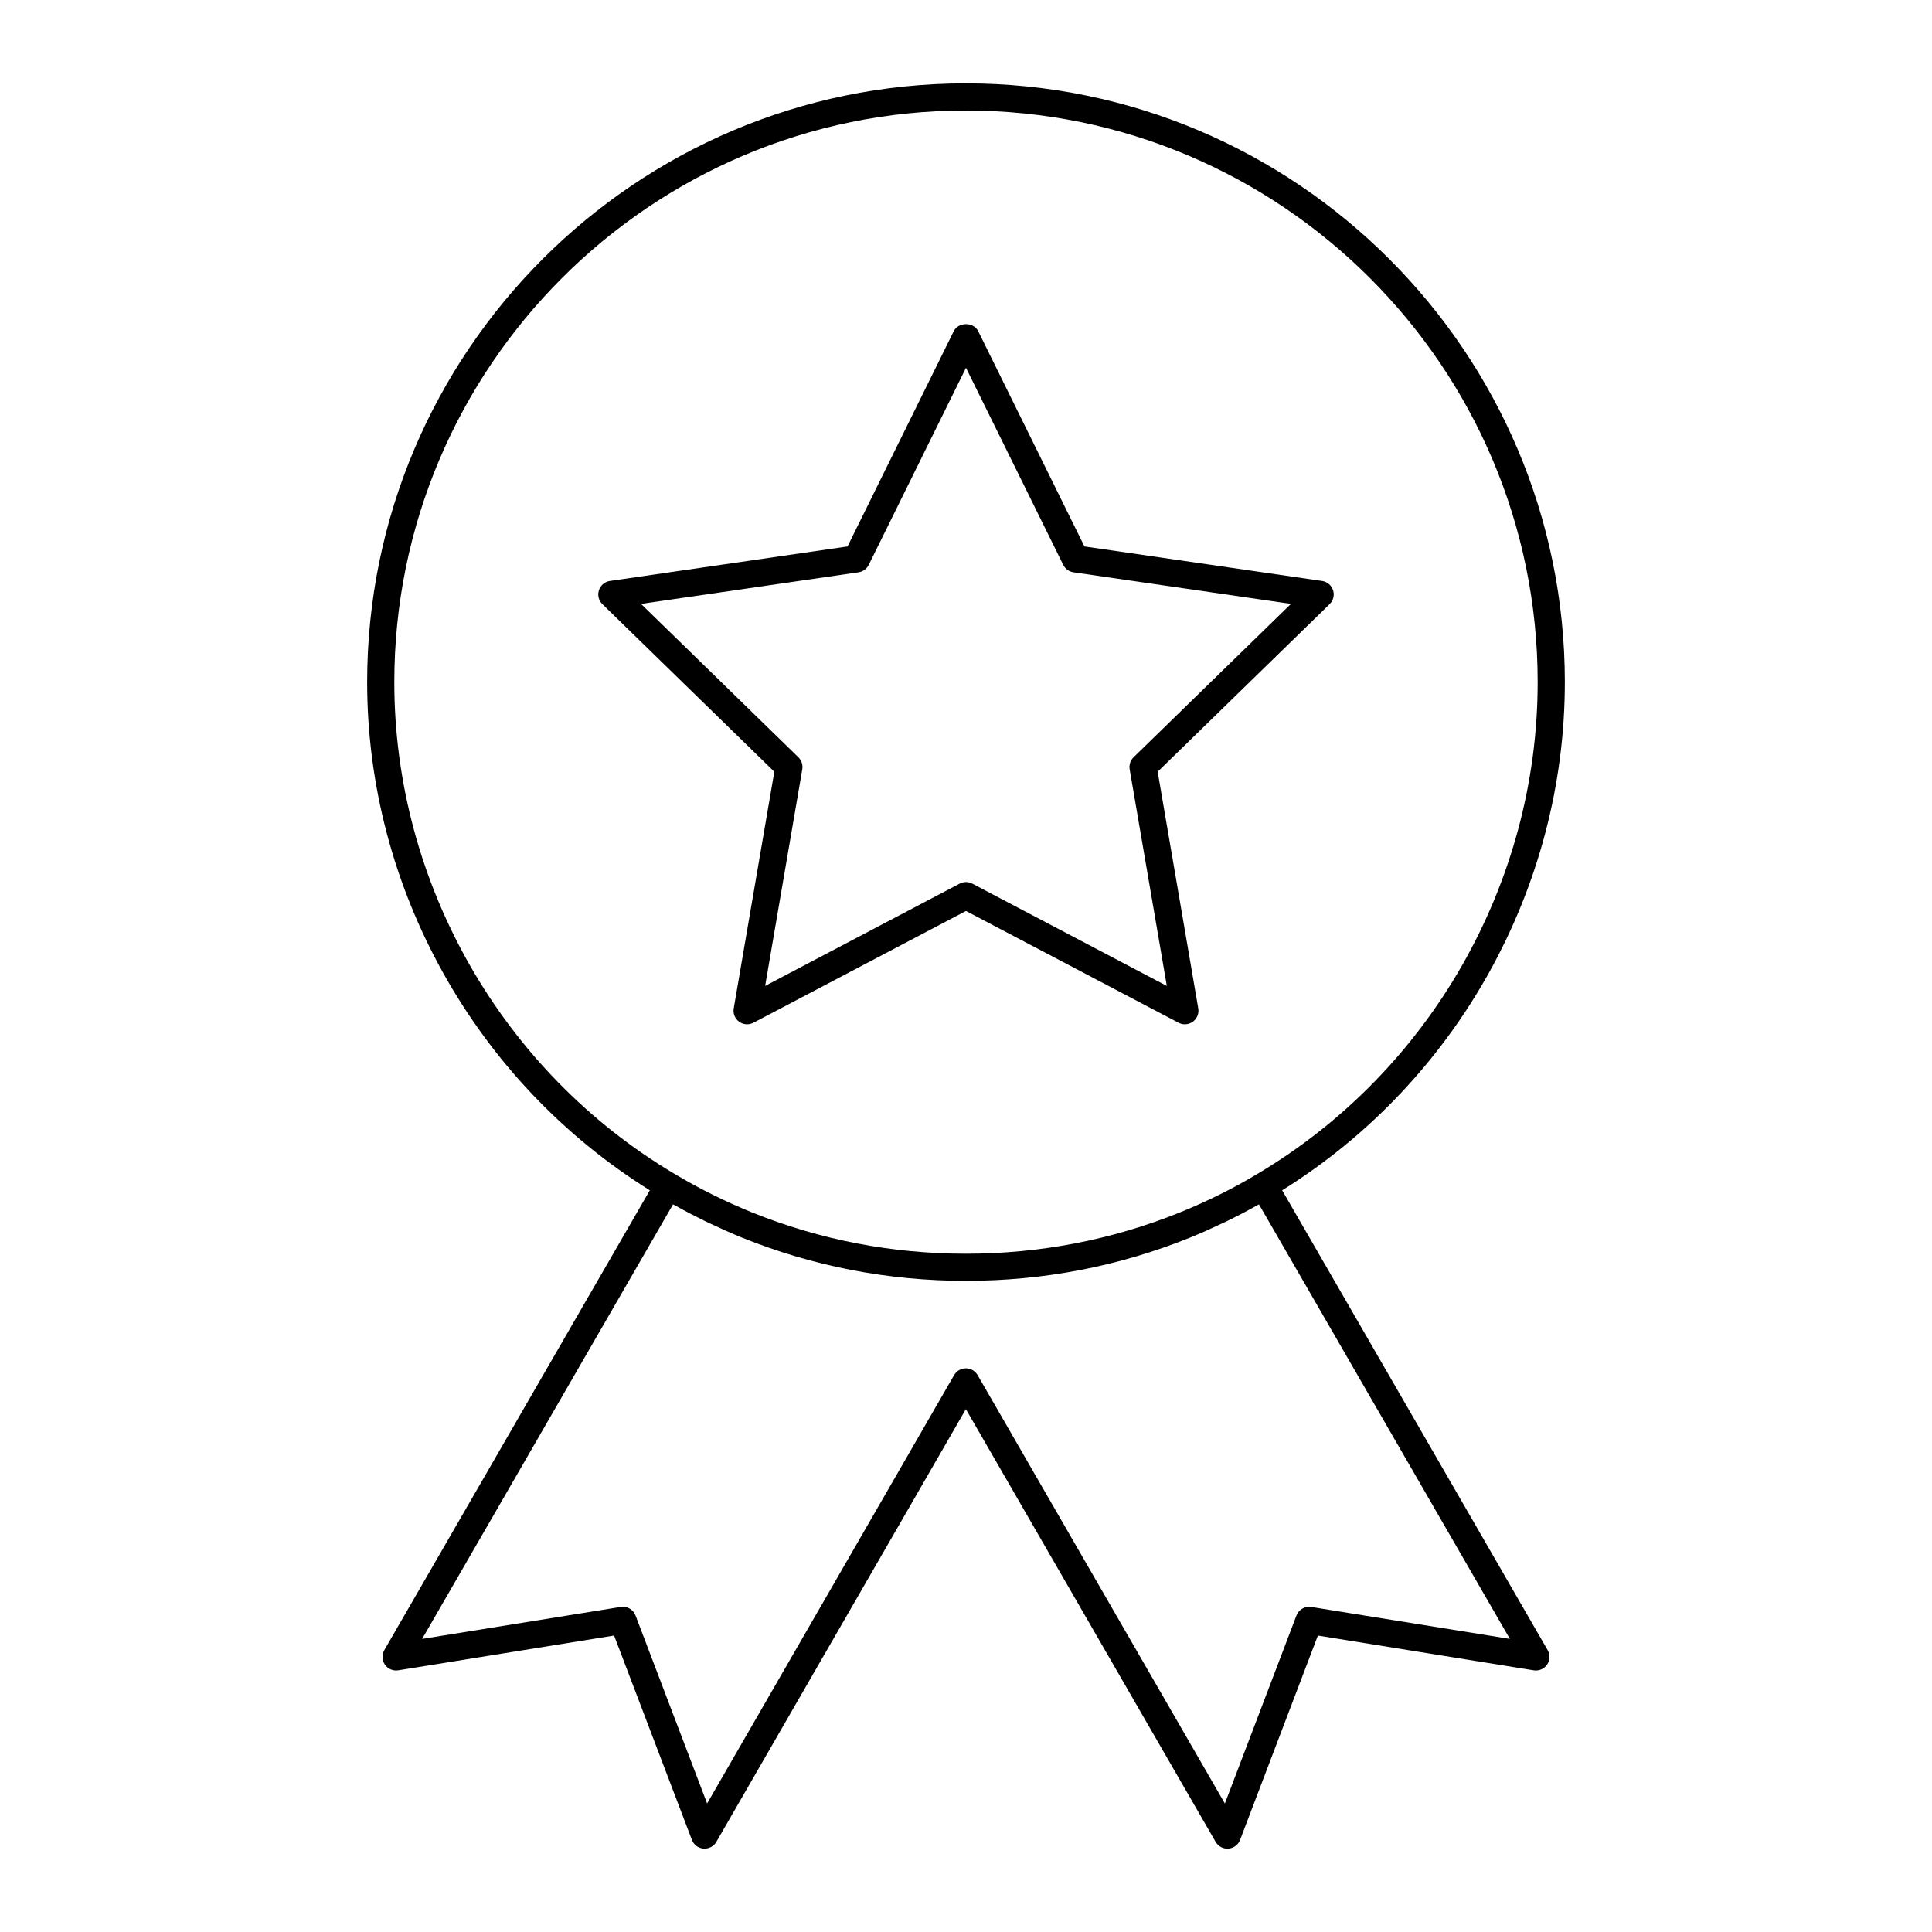
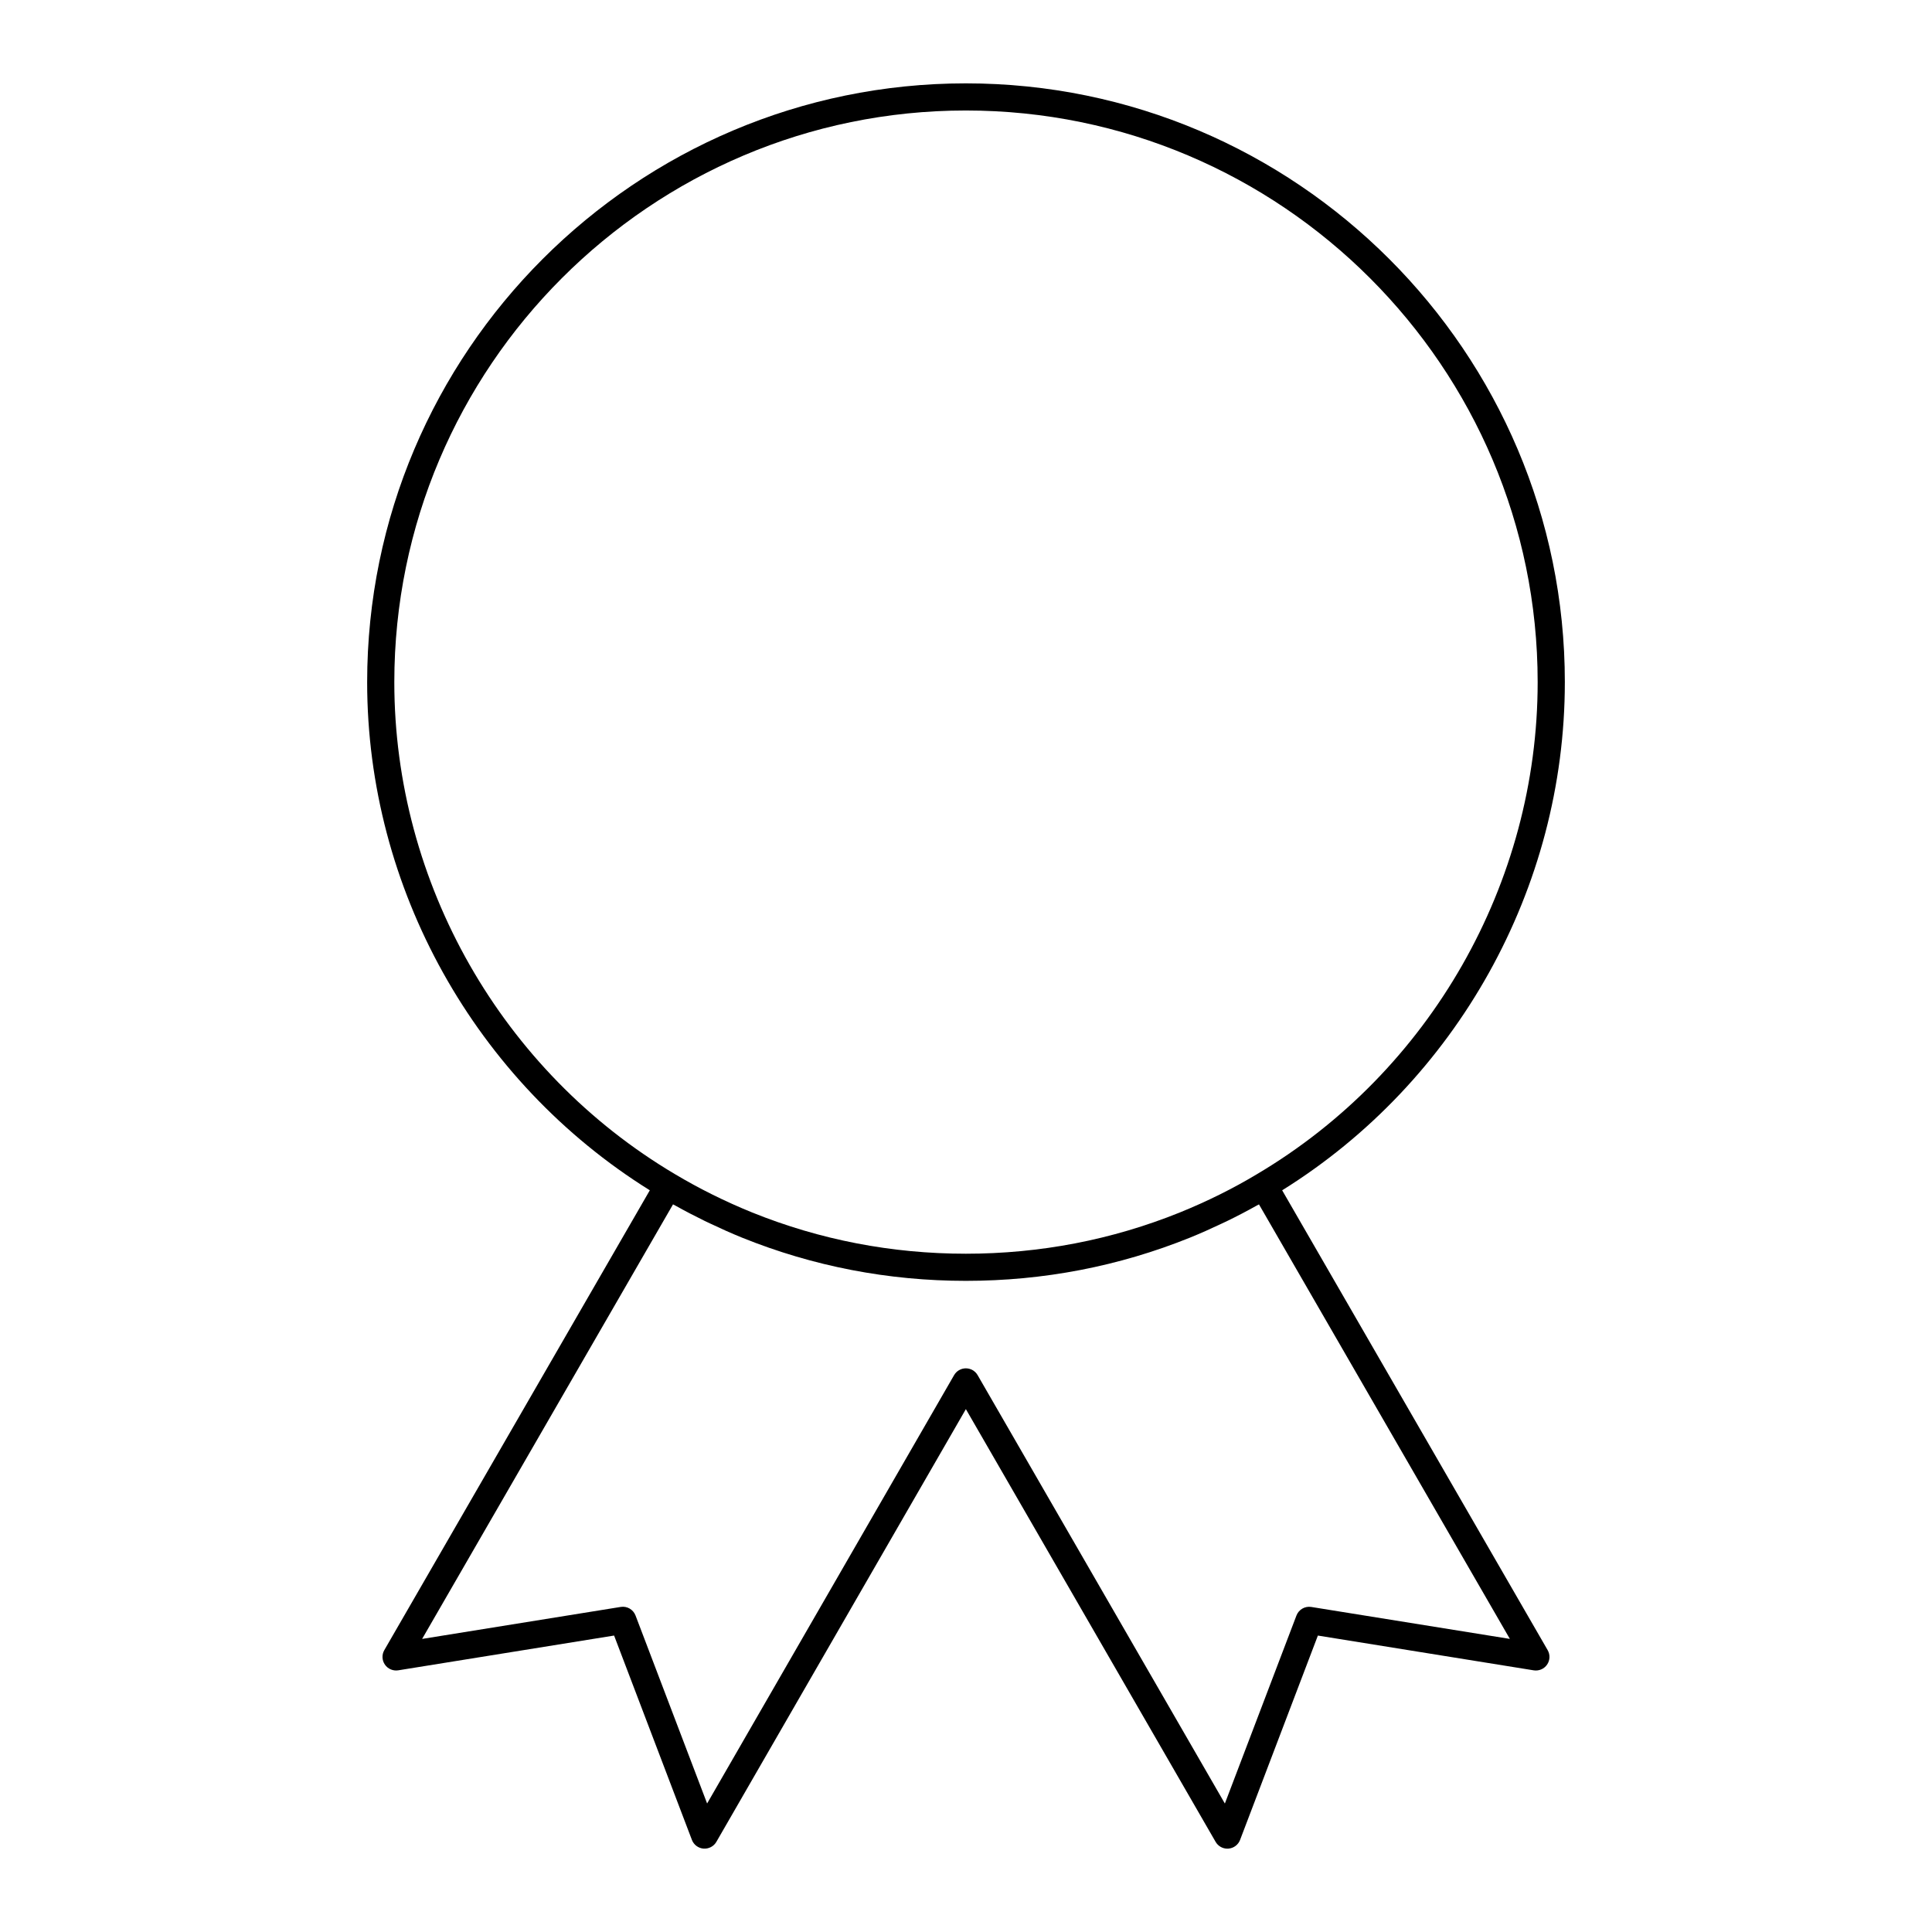
<svg xmlns="http://www.w3.org/2000/svg" fill="#000000" width="800px" height="800px" version="1.1" viewBox="144 144 512 512">
  <g>
    <path d="m558.7 324.79c0-87.508-71.211-158.7-158.74-158.7-87.484 0-158.66 71.195-158.66 158.7 0 54.582 28.645 105.81 74.906 134.65l-70.359 121.86c-0.695 1.203-0.633 2.695 0.156 3.84 0.789 1.145 2.164 1.727 3.535 1.512l57.203-9.215 20.621 54.156c0.492 1.297 1.691 2.195 3.078 2.309 1.391 0.094 2.711-0.59 3.402-1.789l66.125-114.68 66.184 114.68c0.648 1.121 1.84 1.801 3.117 1.801 0.094 0 0.191-0.004 0.285-0.012 1.383-0.109 2.582-1.008 3.078-2.305l20.621-54.156 57.203 9.215c1.371 0.215 2.746-0.367 3.535-1.512 0.789-1.145 0.848-2.641 0.156-3.84l-70.359-121.86c46.266-28.828 74.91-80.055 74.91-134.65zm-67.191 245.07c-1.688-0.27-3.328 0.68-3.938 2.273l-18.969 49.82-65.523-113.53c-0.645-1.113-1.832-1.801-3.117-1.801-1.285 0-2.477 0.688-3.117 1.801l-65.453 113.52-18.969-49.816c-0.609-1.594-2.246-2.555-3.938-2.273l-52.621 8.477 66.492-115.16c0.215 0.121 0.445 0.223 0.66 0.344 2.535 1.418 5.125 2.769 7.762 4.055 0.469 0.227 0.941 0.445 1.414 0.668 2.773 1.316 5.586 2.582 8.449 3.746 18.828 7.602 38.785 11.453 59.32 11.453 20.582 0 40.566-3.852 59.398-11.453 2.894-1.176 5.715-2.445 8.492-3.762 0.477-0.227 0.957-0.445 1.43-0.676 2.641-1.285 5.211-2.629 7.711-4.031 0.211-0.117 0.441-0.219 0.648-0.34l66.488 115.15zm-14.41-114.69c-6.324 3.797-13.203 7.215-20.438 10.148-17.965 7.25-37.043 10.93-56.699 10.93-19.609 0-38.66-3.676-56.621-10.926-7.133-2.894-14.016-6.312-20.465-10.16-45.879-27.184-74.379-77.145-74.379-130.38 0-83.539 67.949-151.5 151.46-151.5 83.559 0 151.54 67.965 151.54 151.5 0 53.258-28.5 103.21-74.402 130.39z" />
-     <path d="m494.36 297.96-62.973-9.148-28.164-57.066c-1.215-2.457-5.242-2.457-6.457 0l-28.16 57.066-62.977 9.148c-1.355 0.195-2.484 1.148-2.906 2.449-0.422 1.305-0.07 2.731 0.91 3.691l45.57 44.418-10.758 62.723c-0.23 1.348 0.324 2.715 1.434 3.519 1.109 0.805 2.582 0.91 3.789 0.273l56.328-29.613 56.328 29.613c0.527 0.277 1.102 0.414 1.676 0.414 0.746 0 1.488-0.23 2.117-0.688 1.105-0.805 1.664-2.172 1.434-3.519l-10.758-62.723 45.57-44.418c0.98-0.957 1.332-2.387 0.91-3.691-0.43-1.301-1.559-2.254-2.914-2.449zm-49.953 46.727c-0.848 0.828-1.234 2.019-1.035 3.188l9.848 57.402-51.551-27.102c-0.523-0.277-1.102-0.414-1.676-0.414-0.574 0-1.152 0.137-1.676 0.414l-51.547 27.102 9.844-57.402c0.199-1.168-0.188-2.359-1.035-3.188l-41.699-40.652 57.633-8.371c1.172-0.172 2.188-0.906 2.711-1.969l25.773-52.223 25.773 52.223c0.523 1.062 1.539 1.801 2.711 1.969l57.633 8.371z" />
  </g>
</svg>